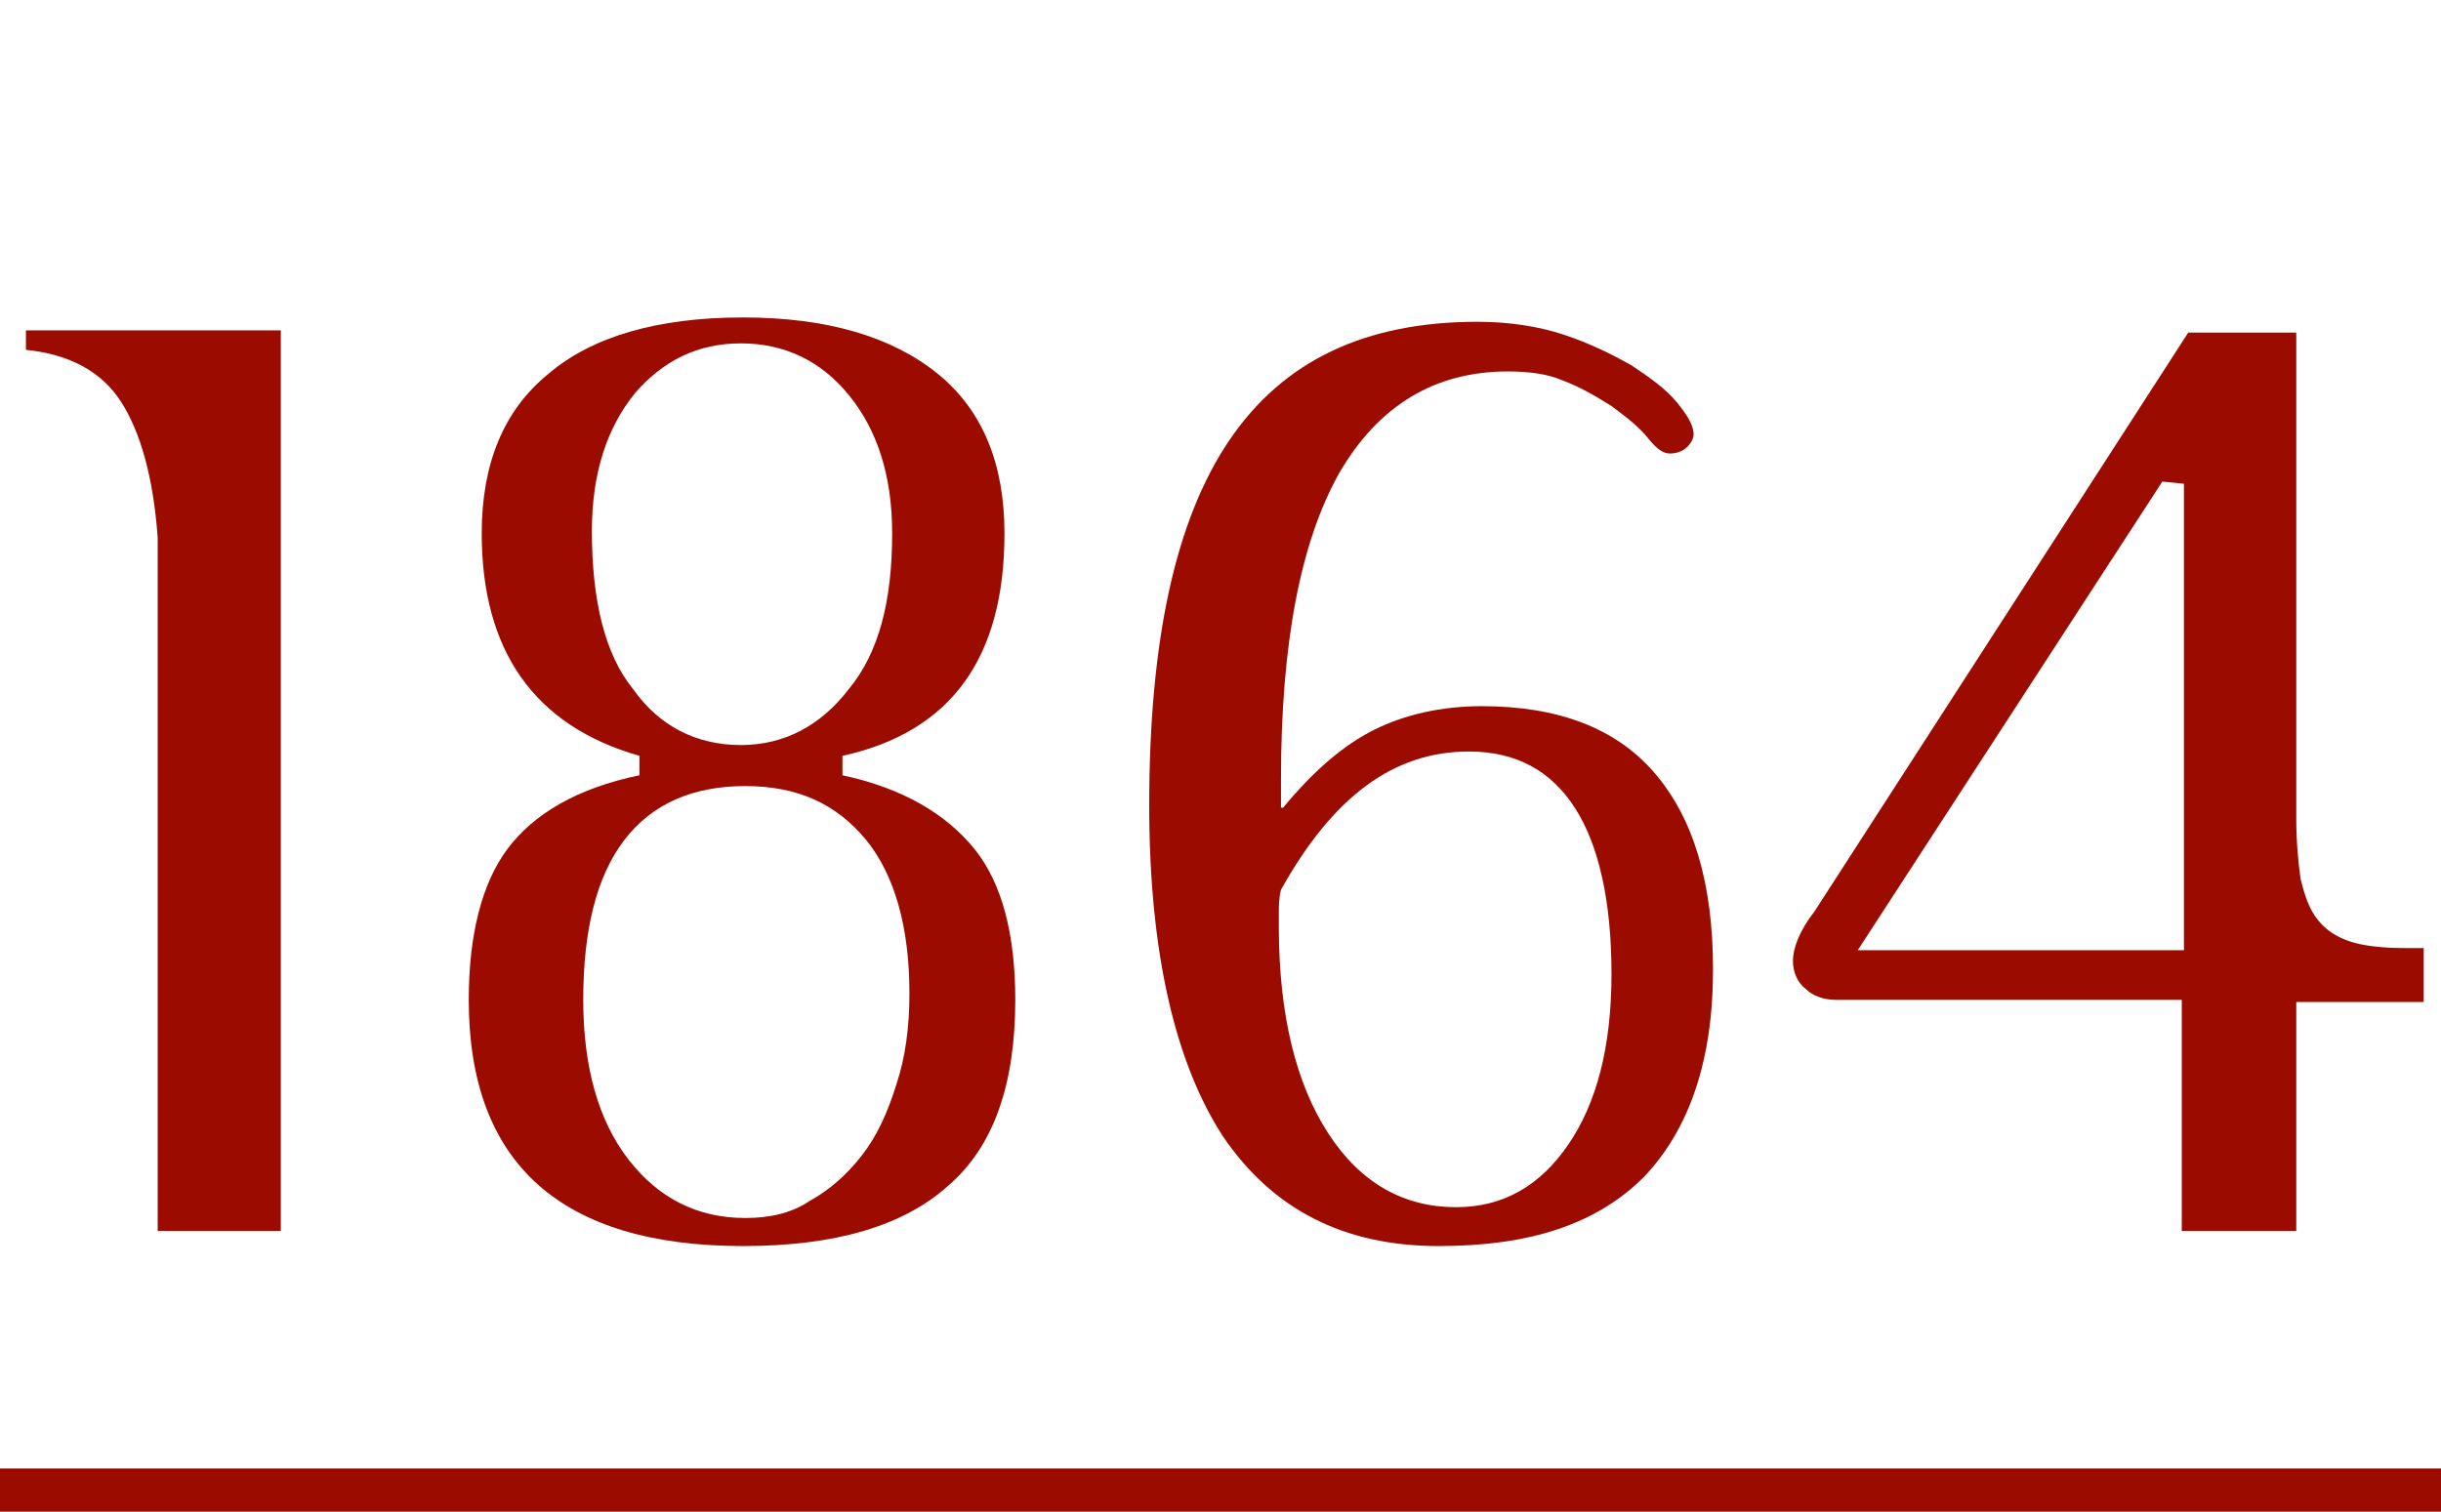
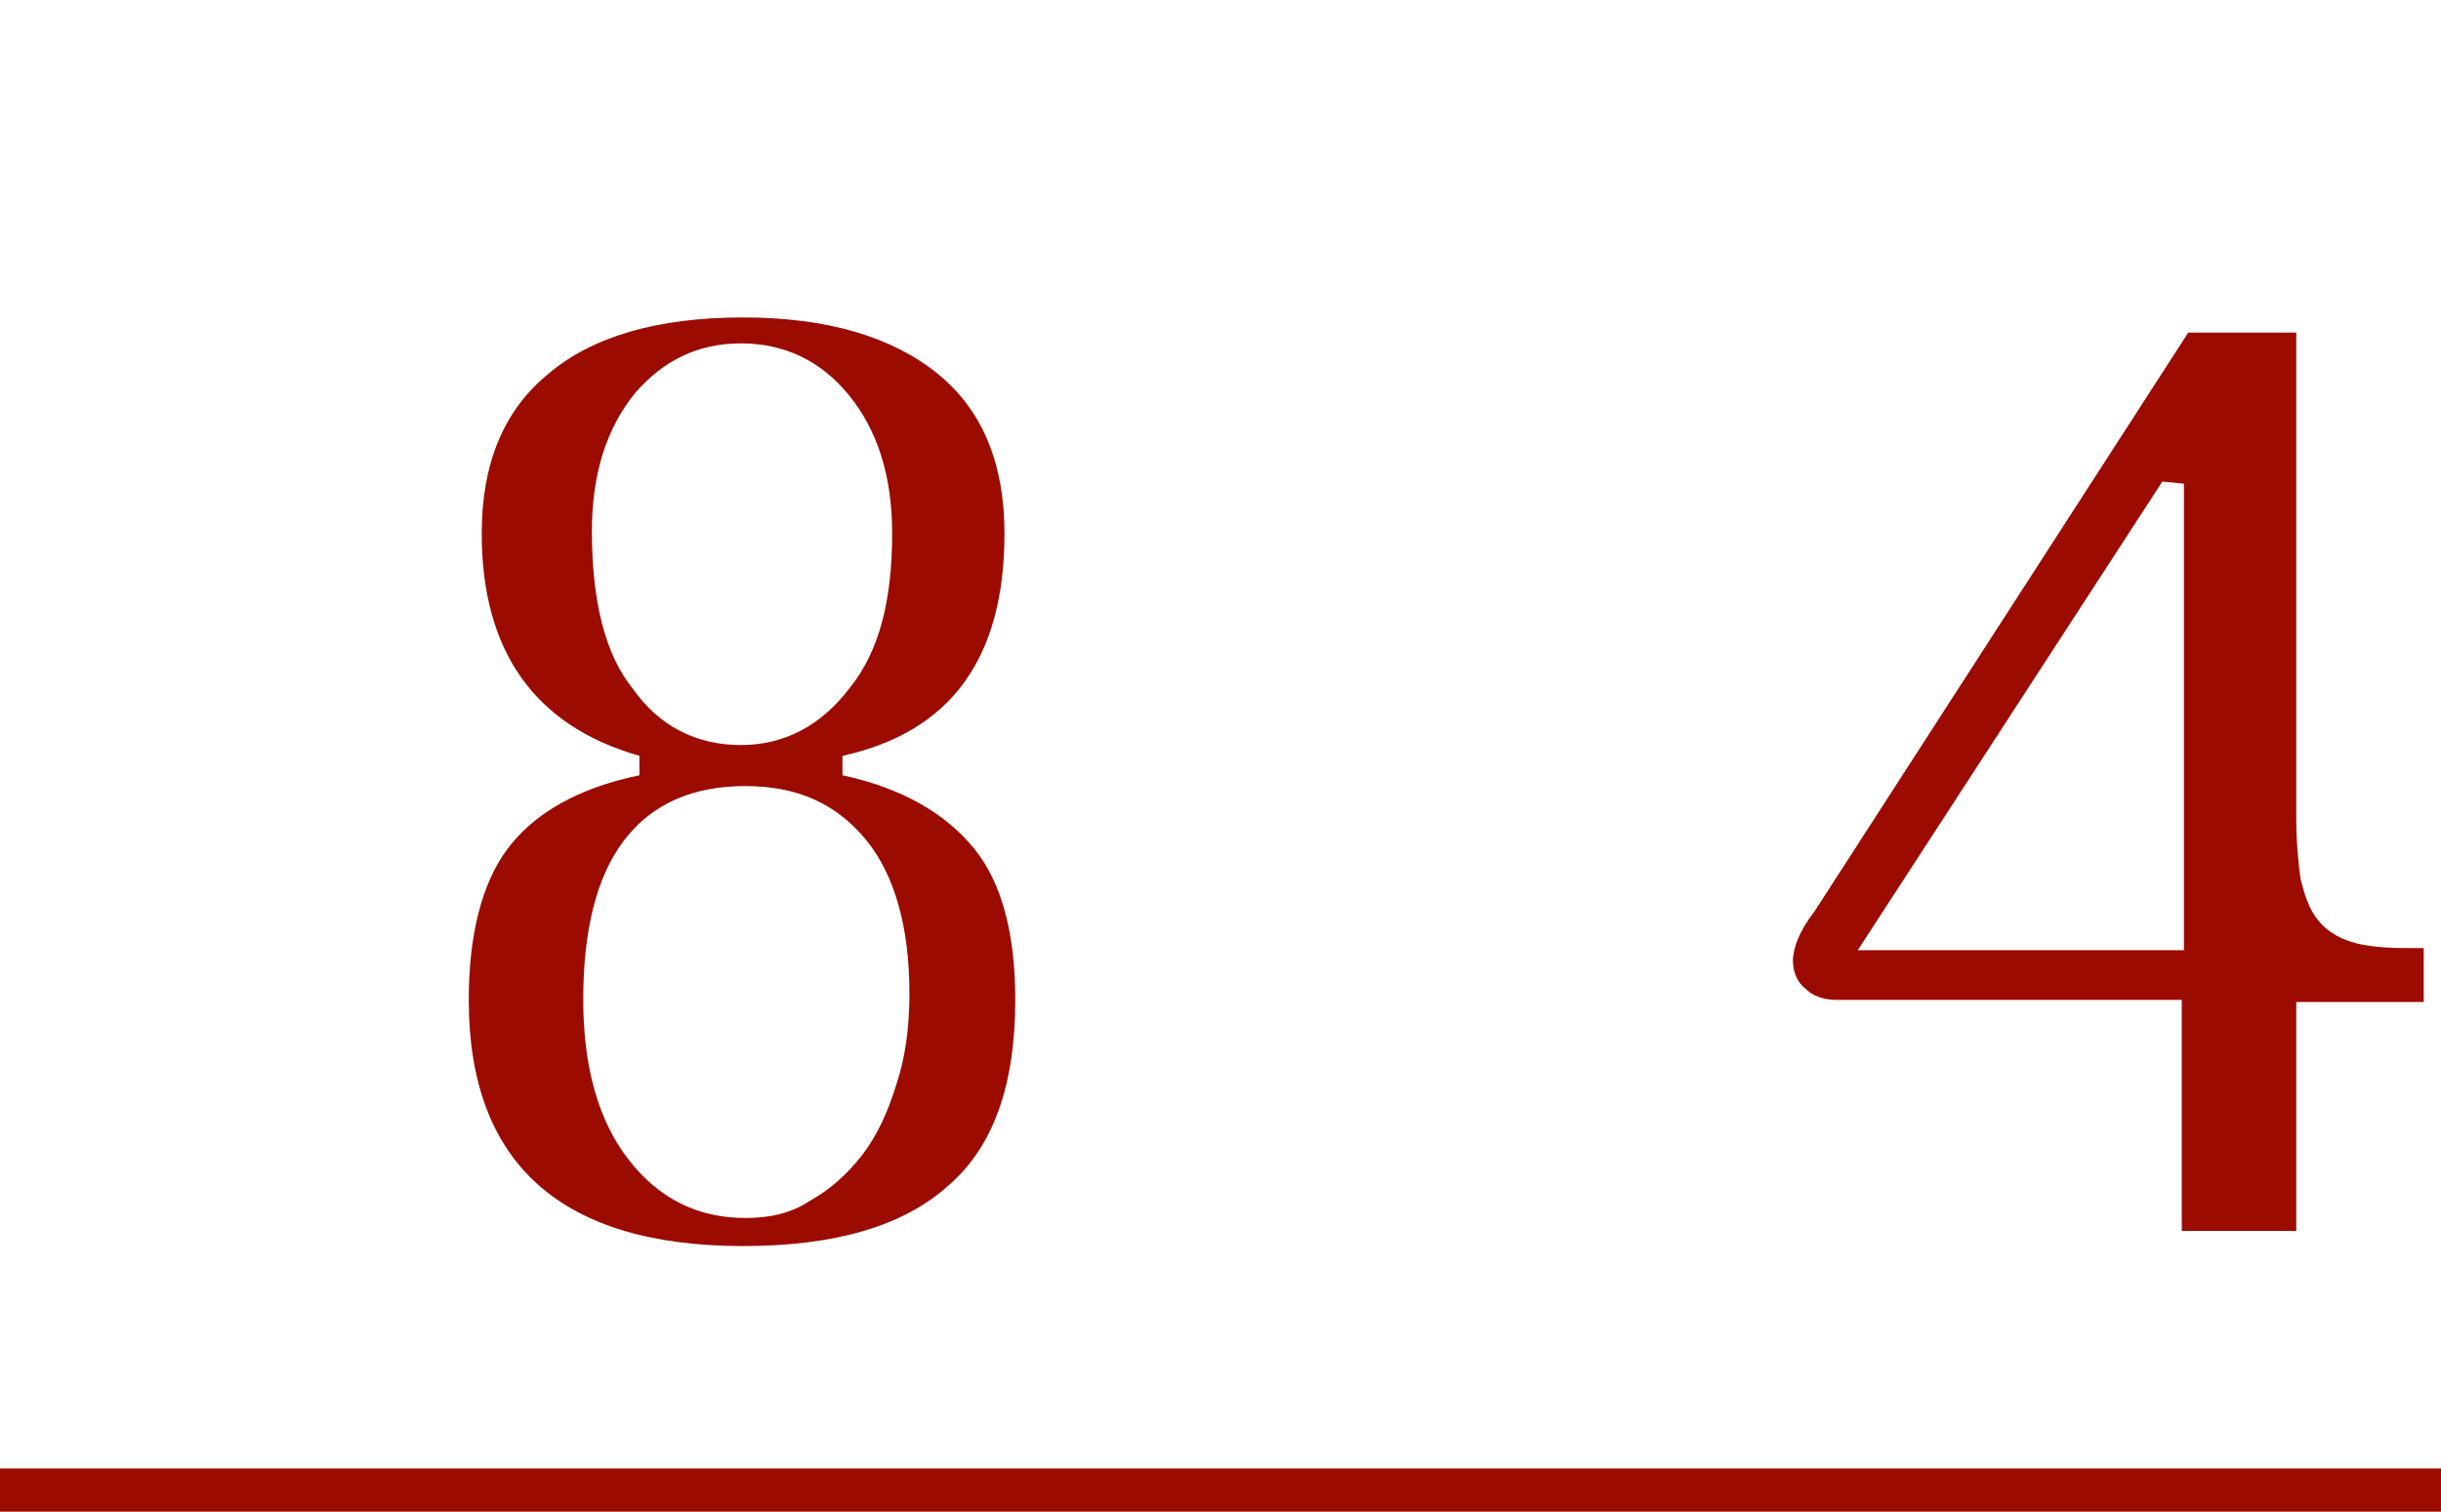
<svg xmlns="http://www.w3.org/2000/svg" xmlns:xlink="http://www.w3.org/1999/xlink" version="1.1" id="Ebene_1" x="0px" y="0px" viewBox="0 0 113 70" style="enable-background:new 0 0 113 70;" xml:space="preserve">
  <style type="text/css">
	.st0{clip-path:url(#SVGID_2_);}
	.st1{enable-background:new    ;}
	.st2{fill:#9C0B00;}
</style>
  <g>
    <defs>
      <rect id="SVGID_1_" width="113" height="70" />
    </defs>
    <clipPath id="SVGID_2_">
      <use xlink:href="#SVGID_1_" style="overflow:visible;" />
    </clipPath>
    <g id="_1864" class="st0">
      <g class="st1">
-         <path class="st2" d="M7.3,24.9c-0.2-2.8-0.8-4.9-1.7-6.3c-0.9-1.4-2.4-2.2-4.4-2.4v-0.9H13V57H7.3V24.9z" />
        <path class="st2" d="M29.6,35c-4.9-1.4-7.3-4.9-7.3-10.3c0-3.2,1-5.7,3.1-7.4c2-1.7,5-2.6,9-2.6c3.9,0,6.9,0.9,9,2.6     c2.1,1.7,3.1,4.2,3.1,7.4c0,5.8-2.5,9.2-7.5,10.3v0.9c2.8,0.6,4.8,1.8,6.1,3.4c1.3,1.6,1.9,4,1.9,7c0,3.9-1,6.8-3.1,8.6     c-2.1,1.9-5.3,2.8-9.5,2.8c-8.4,0-12.7-3.8-12.7-11.4c0-3,0.6-5.4,1.8-7c1.2-1.6,3.2-2.8,6.1-3.4V35z M42.1,46     c0-3.1-0.7-5.5-2-7.1c-1.4-1.7-3.2-2.5-5.6-2.5c-2.4,0-4.3,0.8-5.6,2.5c-1.3,1.7-1.9,4.2-1.9,7.4c0,3.1,0.7,5.6,2.1,7.4     c1.4,1.8,3.2,2.7,5.4,2.7c1.1,0,2.1-0.2,3-0.8c0.9-0.5,1.7-1.2,2.4-2.1c0.7-0.9,1.2-2,1.6-3.3C41.9,49,42.1,47.6,42.1,46z      M41.3,24.7c0-2.7-0.7-4.8-2-6.4c-1.3-1.6-3-2.4-5-2.4c-2,0-3.6,0.8-4.9,2.3c-1.3,1.6-2,3.7-2,6.4c0,3.2,0.6,5.7,1.9,7.3     c1.2,1.7,2.9,2.6,5,2.6c2,0,3.7-0.9,5-2.6C40.7,30.2,41.3,27.8,41.3,24.7z" />
-         <path class="st2" d="M59.4,37.4c1.4-1.7,2.8-2.9,4.2-3.6c1.4-0.7,3.1-1.1,5-1.1c3.5,0,6.2,1,8,3.1c1.8,2.1,2.7,5.1,2.7,9.1     c0,4.2-1.1,7.4-3.2,9.6c-2.2,2.2-5.3,3.2-9.5,3.2c-4.4,0-7.7-1.7-10-5.1c-2.2-3.4-3.4-8.5-3.4-15.3c0-7.6,1.2-13.2,3.7-16.9     c2.5-3.7,6.3-5.5,11.5-5.5c1.4,0,2.8,0.2,4,0.6c1.2,0.4,2.2,0.9,3.1,1.4c0.9,0.6,1.6,1.1,2.1,1.7c0.5,0.6,0.8,1.1,0.8,1.5     c0,0.2-0.1,0.4-0.3,0.6S77.6,21,77.3,21c-0.3,0-0.6-0.2-1-0.7c-0.4-0.5-0.9-0.9-1.7-1.5c-0.8-0.5-1.5-0.9-2.3-1.2     c-0.7-0.3-1.6-0.4-2.5-0.4c-3.4,0-6,1.6-7.8,4.7c-1.8,3.2-2.7,7.9-2.7,14.2V37.4z M59.3,41.2c-0.1,0.4-0.1,0.8-0.1,1.1     c0,0.3,0,0.5,0,0.6c0,4.1,0.8,7.3,2.3,9.6c1.5,2.3,3.5,3.4,5.9,3.4c2.2,0,3.9-1,5.2-2.9c1.3-1.9,2-4.5,2-7.9s-0.6-6-1.7-7.7     c-1.1-1.7-2.7-2.6-4.9-2.6C64.5,34.8,61.7,36.9,59.3,41.2z" />
        <path class="st2" d="M101.1,46.3H85c-0.6,0-1.1-0.2-1.4-0.5C83.2,45.5,83,45,83,44.5c0-0.6,0.3-1.4,1-2.3l17.3-26.8h5v22.5     c0,1.1,0.1,2.1,0.2,2.8c0.2,0.8,0.4,1.4,0.8,1.9c0.4,0.5,0.9,0.8,1.5,1c0.6,0.2,1.5,0.3,2.5,0.3h0.9v2.5h-5.9V57h-5.3V46.3z      M101.1,44V22.4l-1-0.1L86,44H101.1z" />
      </g>
      <rect id="Rechteck_1" y="68" class="st2" width="113" height="2" />
    </g>
  </g>
</svg>